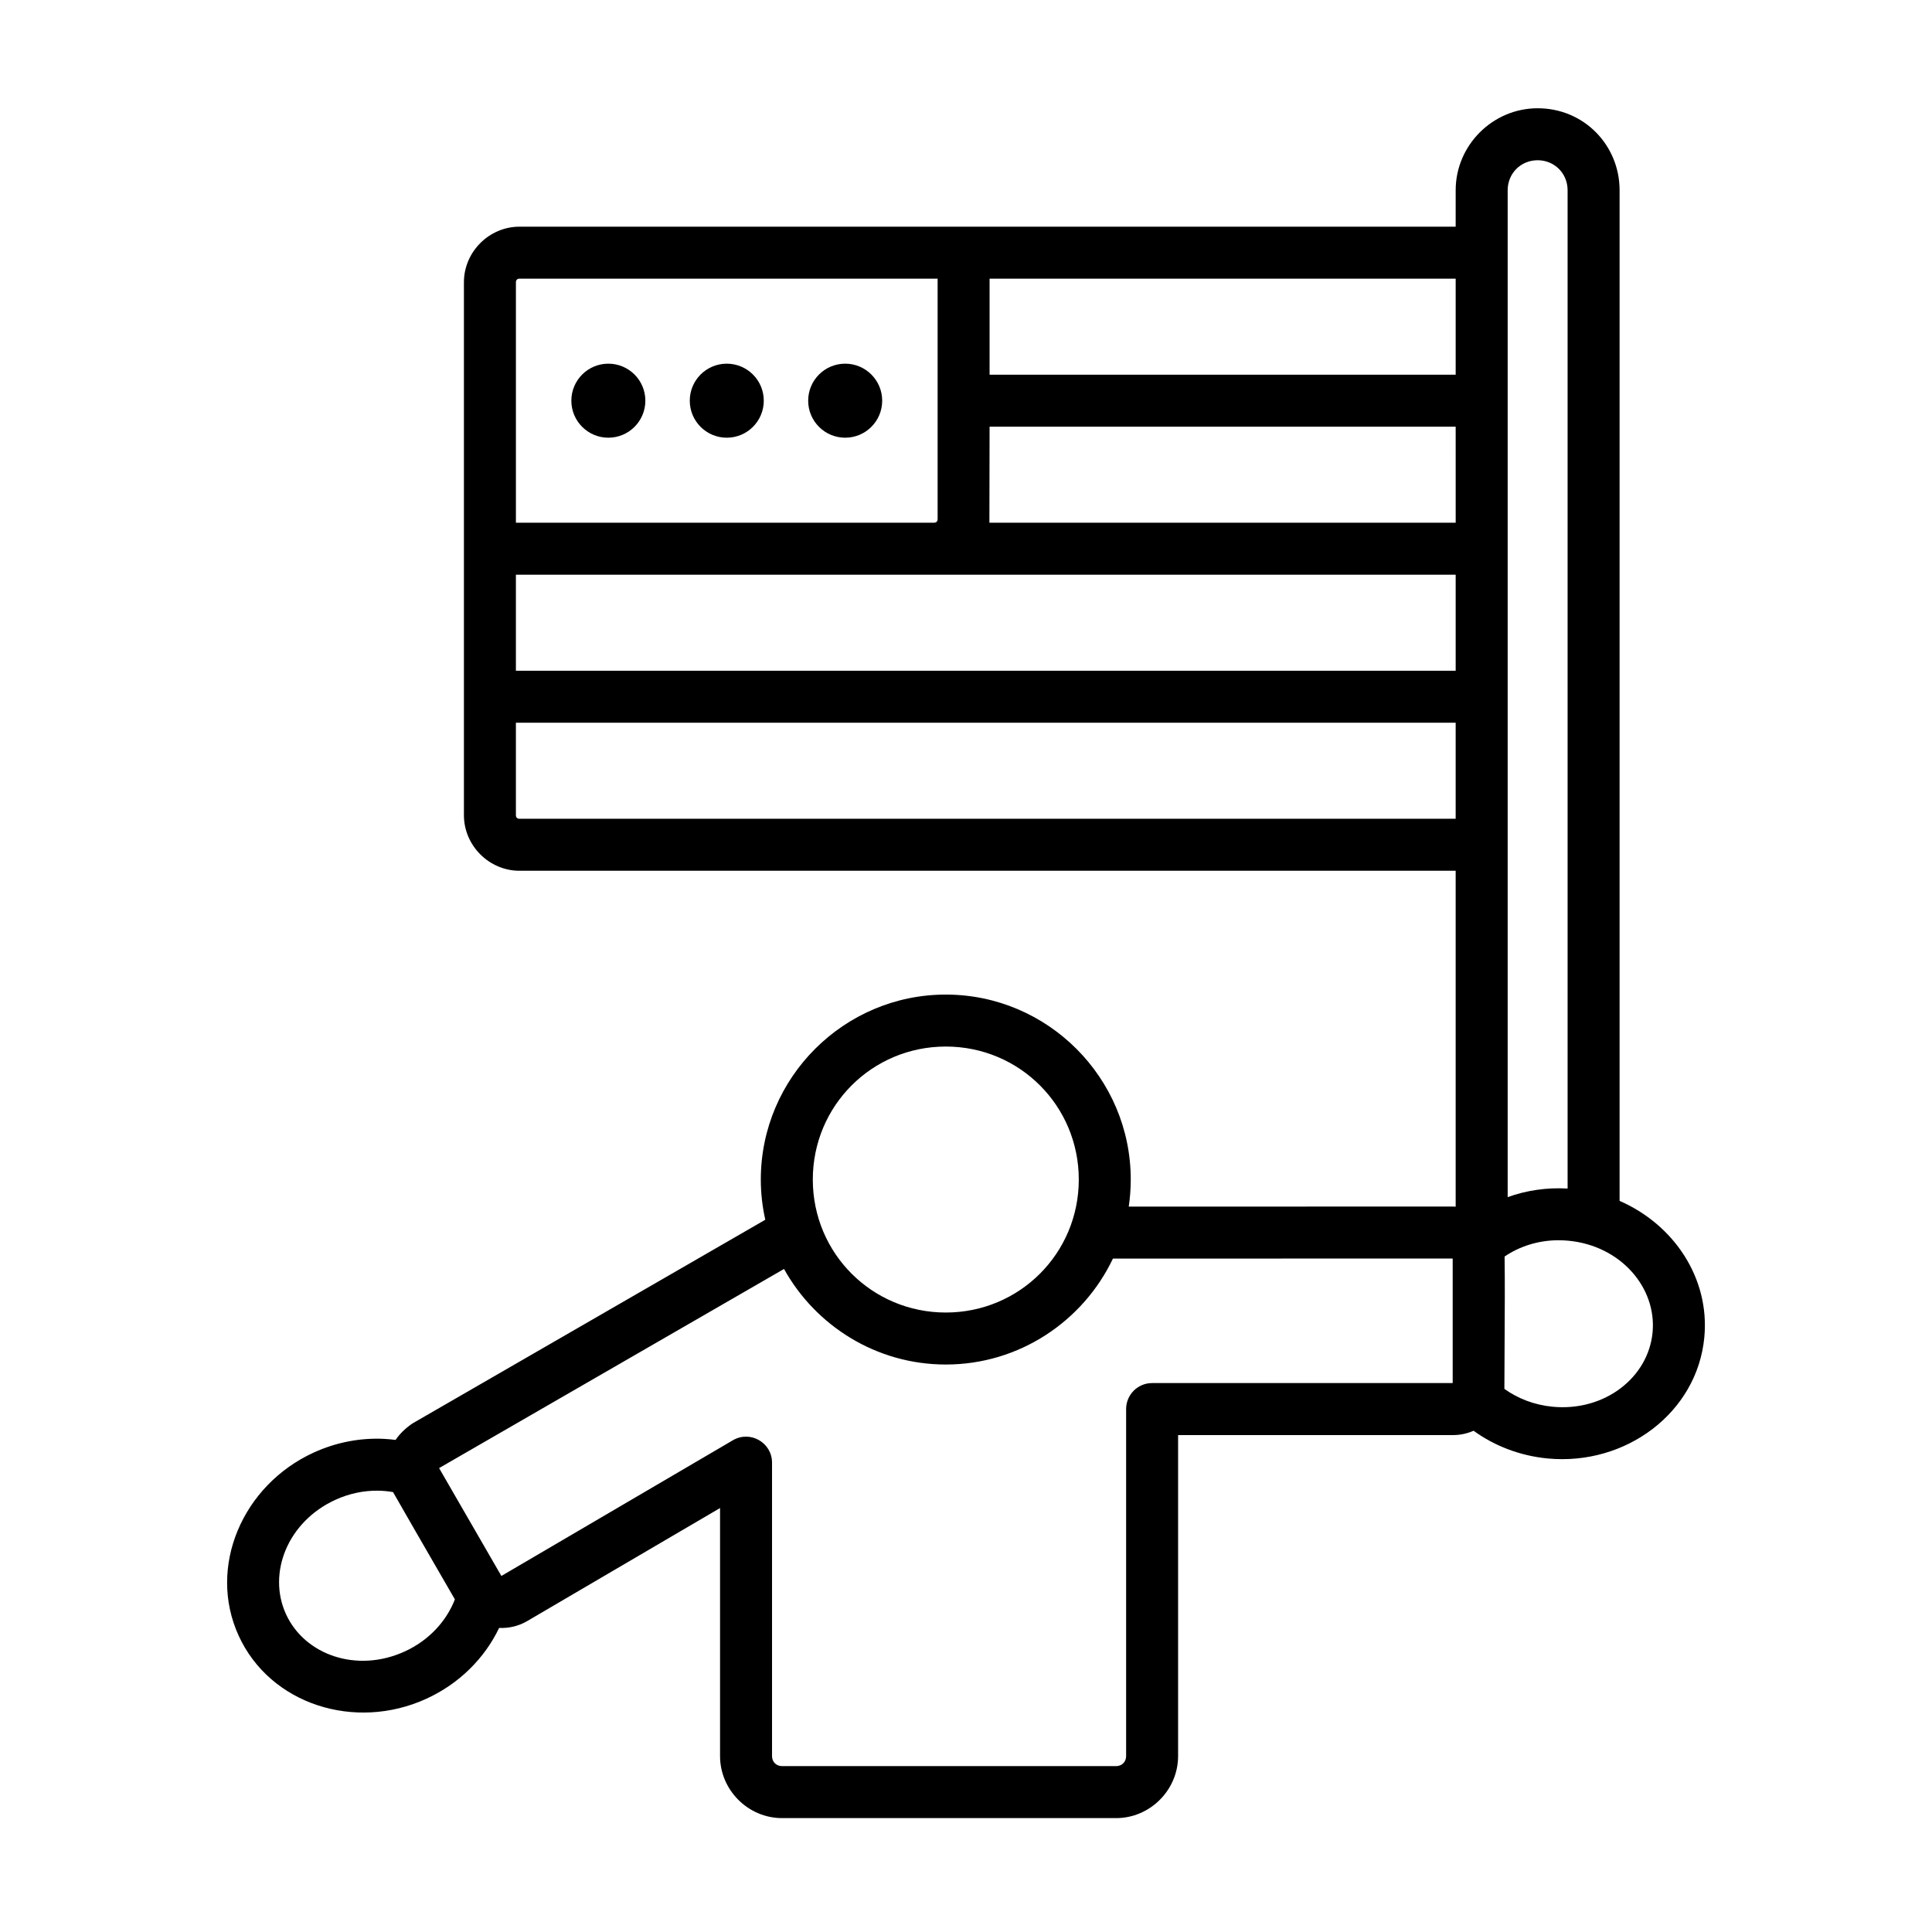
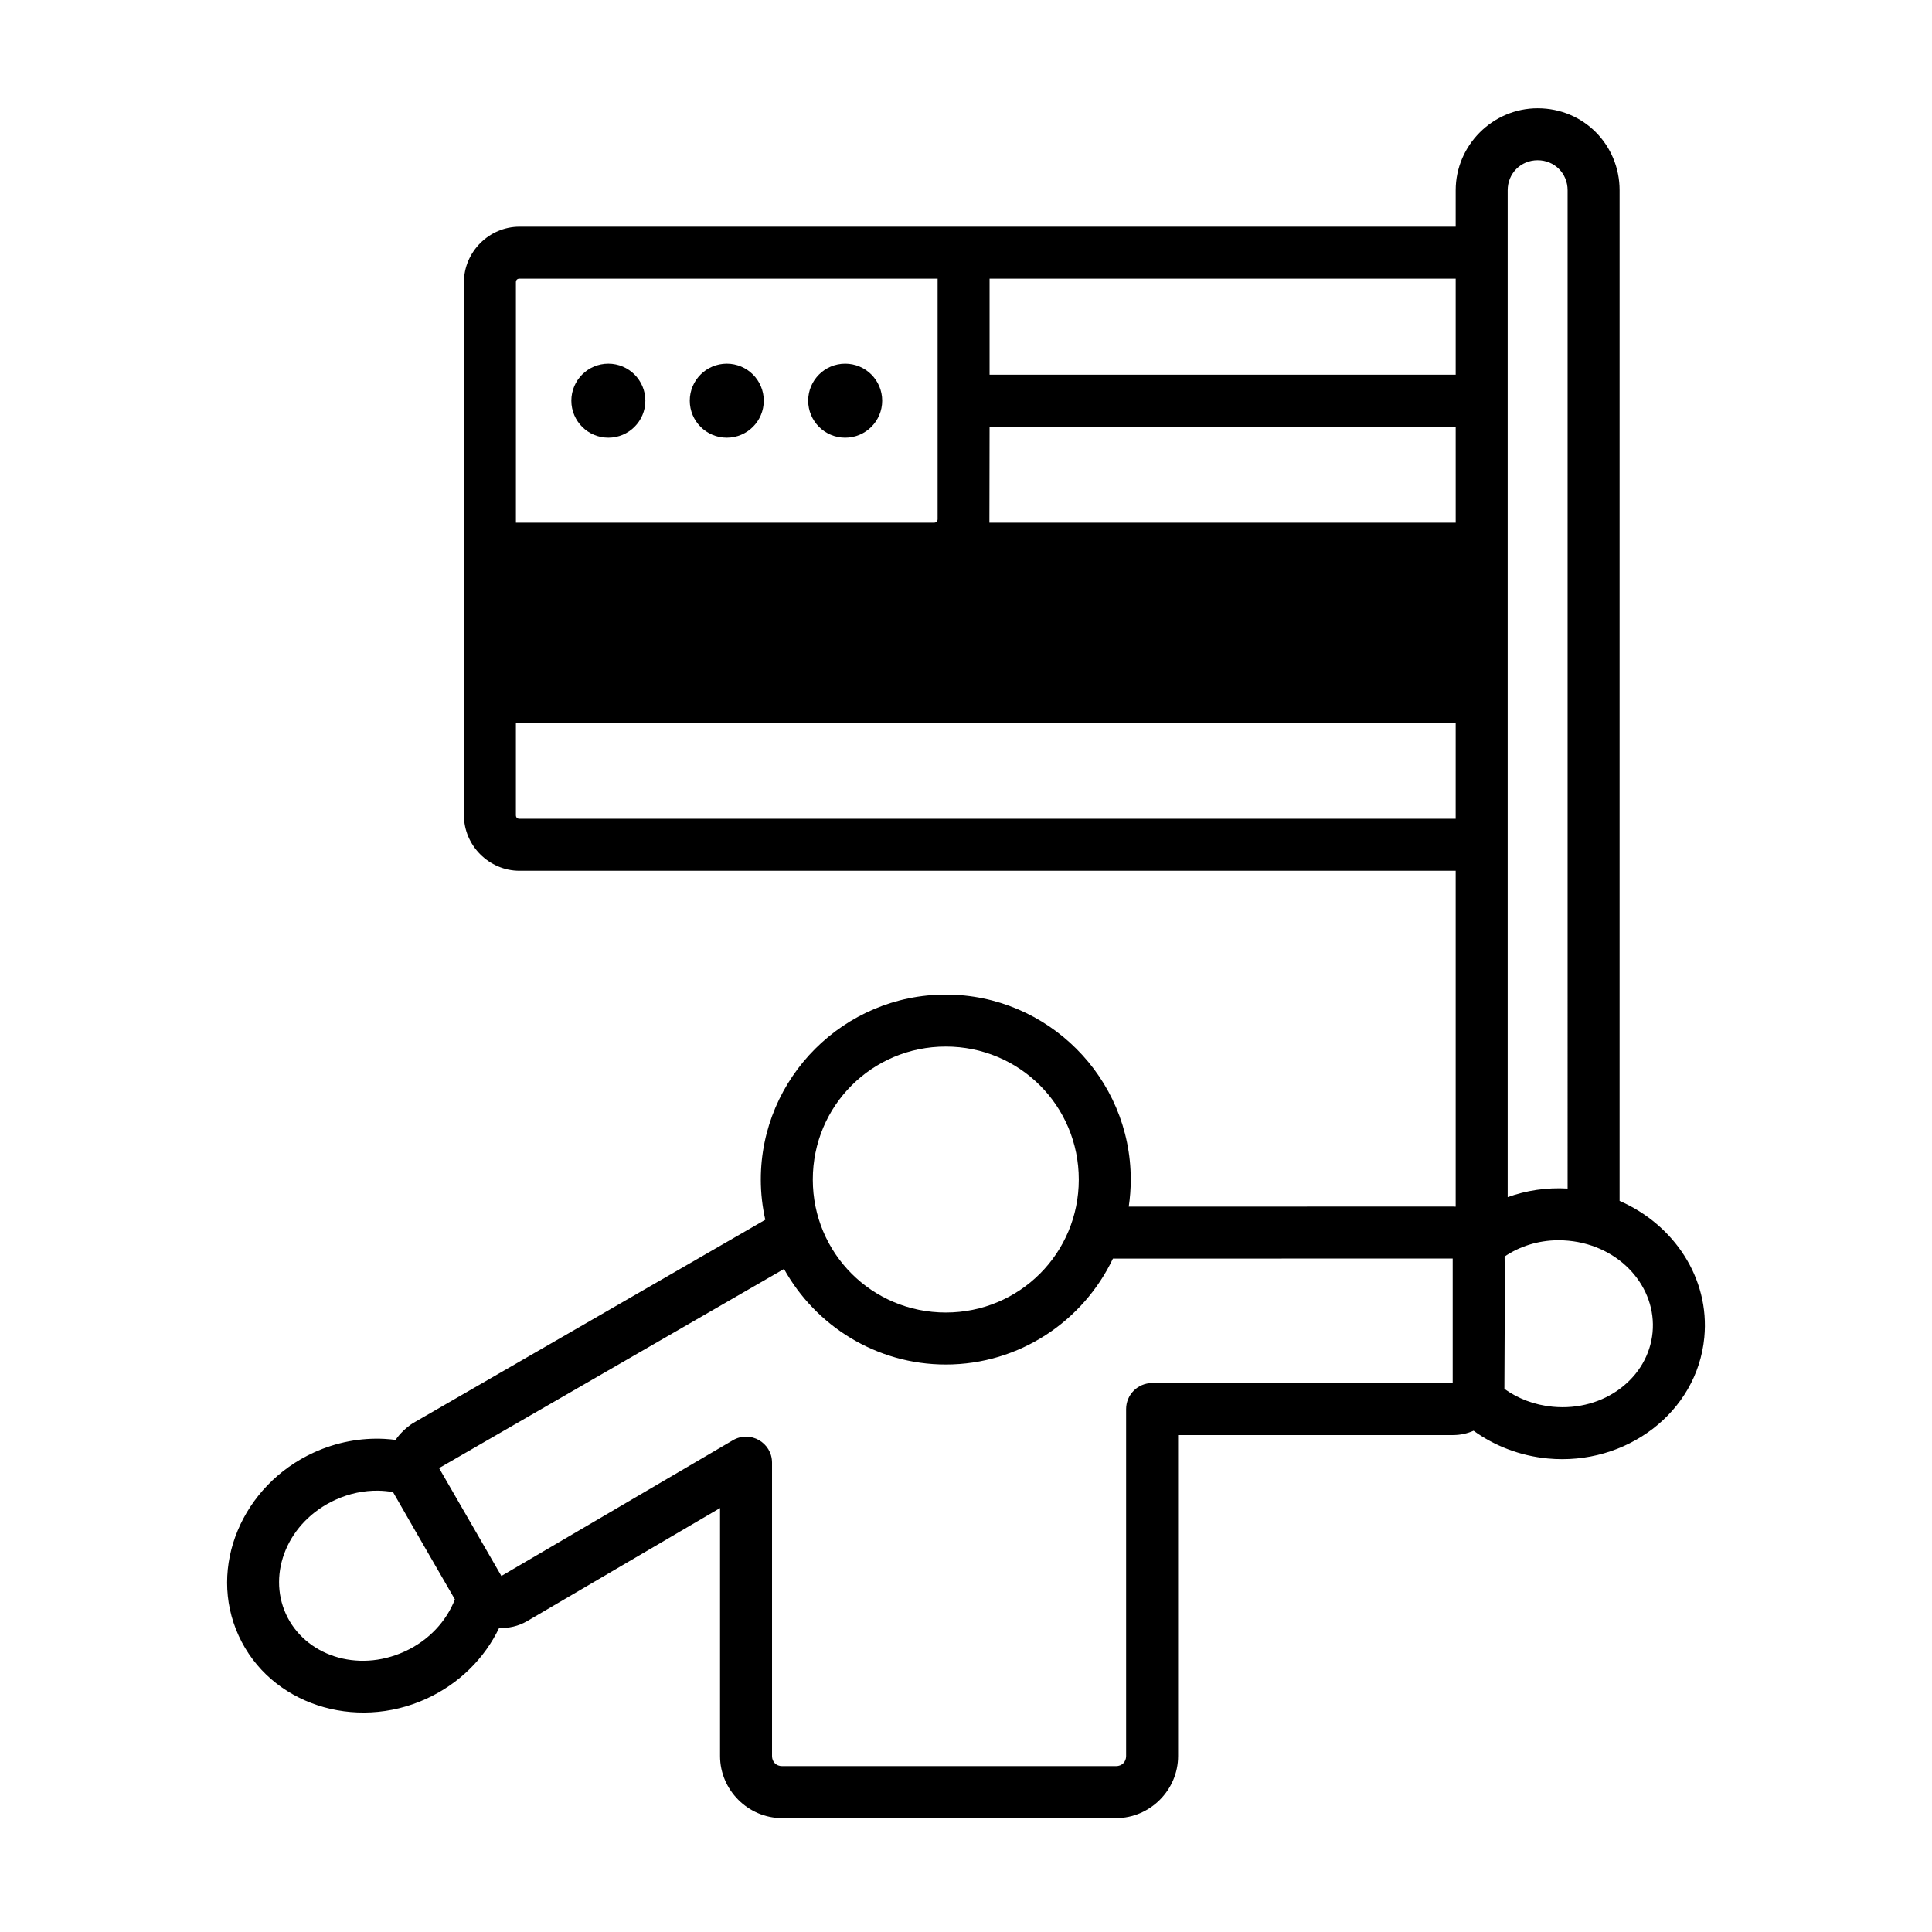
<svg xmlns="http://www.w3.org/2000/svg" fill="#000000" width="800px" height="800px" version="1.1" viewBox="144 144 512 512">
-   <path d="m529.77 194.41c0-11.914 9.805-21.719 21.719-21.719 12.324 0 21.719 9.84 21.719 21.719v267.84c14.312 6.227 23.957 20.414 22.453 36.18-1.898 19.945-20.828 34.051-41.496 32.082-7.363-0.703-14.102-3.332-19.652-7.348-1.66 0.73-3.488 1.145-5.398 1.145h-72.906v85.07c0 9-7.438 16.441-16.434 16.441h-88.516c-8.996 0-16.438-7.441-16.438-16.441v-65.73l-13.02 7.629c-12.723 7.461-25.445 14.918-38.164 22.371-2.301 1.328-4.856 1.883-7.363 1.77-3.816 7.988-10.523 14.766-19.309 18.781-18.887 8.629-41.391 1.496-49.719-16.727-8.324-18.219 1.016-39.902 19.902-48.531 6.082-2.781 12.516-3.941 18.73-3.621 0.992 0.055 1.98 0.145 2.961 0.273 1.043-1.582 2.758-3.234 4.519-4.394l93.453-53.953c-0.77-3.434-1.188-6.996-1.188-10.652 0-26.992 22.031-49.02 49.023-49.02 26.988 0 49.016 22.027 49.016 49.02 0 2.434-0.184 4.824-0.531 7.168 19.191-0.004 43.504-0.008 76.992-0.012h8.988c0.145 0 0.289 0.008 0.43 0.02 0.074 0.004 0.152 0.008 0.227 0.012v-89.02h-248.09c-8.059 0-14.734-6.672-14.734-14.734v-141.22c0-8.059 6.676-14.734 14.734-14.734h248.09zm29.66 0c0-4.461-3.484-7.945-7.941-7.945s-7.941 3.484-7.941 7.945v266.84c4.934-1.777 10.324-2.594 15.883-2.273zm-166.95 23.438h-110.8c-0.602 0-0.957 0.355-0.957 0.957v63.719h110.8c0.602 0 0.957-0.352 0.957-0.957zm137.29 0h-123.52v25.453h123.52zm0 39.227h-123.52c0 4.234-0.012 8.484-0.023 12.734v0.012c-0.012 4.242-0.023 8.484-0.023 12.703h123.57zm0 39.227h-249.05v25.453h249.05zm0 39.23h-249.05v24.492c0 0.602 0.355 0.957 0.957 0.957h248.09zm-99.879 121.06c0-19.547-15.699-35.246-35.242-35.246-19.547 0-35.246 15.699-35.246 35.246s15.699 35.242 35.246 35.242c19.543 0 35.242-15.695 35.242-35.242zm129.77 16.211c-0.93-0.09-1.852-0.129-2.766-0.125-5.328 0.031-10.23 1.645-14.16 4.316 0.098 6.973 0.047 14.949 0 23.066-0.023 4.004-0.047 8.039-0.055 12.008 3.547 2.543 7.91 4.266 12.789 4.731 13.812 1.312 25.348-7.769 26.48-19.68 1.133-11.906-8.473-23.004-22.289-24.316zm-30.684 37.727v-33.008c-26.438 0.004-56.273 0.008-90.035 0.016-7.883 16.566-24.789 28.074-44.293 28.074-18.406 0-34.496-10.25-42.875-25.324l-91.41 52.773 16.508 28.586 61.355-35.965c4.594-2.691 10.371 0.621 10.371 5.941v77.754c0 1.543 1.121 2.664 2.66 2.664h88.516c1.539 0 2.66-1.121 2.66-2.664v-91.961c0-3.801 3.082-6.887 6.887-6.887zm-280.82 28.887c-1.301-0.227-2.637-0.355-3.992-0.371-3.703-0.047-7.562 0.719-11.289 2.426-12.621 5.766-18.062 19.398-13.094 30.277 4.973 10.879 18.84 15.684 31.461 9.914 6.496-2.969 11.094-8.102 13.309-13.809-1.426-2.469-2.856-4.941-4.285-7.414l-0.031-0.051-0.012-0.02c-4.039-6.988-8.082-13.984-12.066-20.953zm66.871-289.23c0 5.418-4.391 9.809-9.809 9.809-5.414 0-9.805-4.391-9.805-9.809 0-5.418 4.391-9.809 9.805-9.809 5.418 0 9.809 4.391 9.809 9.809zm21.574 9.809c5.418 0 9.809-4.391 9.809-9.809 0-5.418-4.391-9.809-9.809-9.809-5.414 0-9.805 4.391-9.805 9.809 0 5.418 4.391 9.809 9.805 9.809zm41.188-9.809c0 5.418-4.387 9.809-9.805 9.809s-9.809-4.391-9.809-9.809c0-5.418 4.391-9.809 9.809-9.809s9.805 4.391 9.805 9.809z" fill-rule="evenodd" />
+   <path d="m529.77 194.41c0-11.914 9.805-21.719 21.719-21.719 12.324 0 21.719 9.84 21.719 21.719v267.84c14.312 6.227 23.957 20.414 22.453 36.18-1.898 19.945-20.828 34.051-41.496 32.082-7.363-0.703-14.102-3.332-19.652-7.348-1.66 0.73-3.488 1.145-5.398 1.145h-72.906v85.07c0 9-7.438 16.441-16.434 16.441h-88.516c-8.996 0-16.438-7.441-16.438-16.441v-65.73l-13.02 7.629c-12.723 7.461-25.445 14.918-38.164 22.371-2.301 1.328-4.856 1.883-7.363 1.77-3.816 7.988-10.523 14.766-19.309 18.781-18.887 8.629-41.391 1.496-49.719-16.727-8.324-18.219 1.016-39.902 19.902-48.531 6.082-2.781 12.516-3.941 18.73-3.621 0.992 0.055 1.98 0.145 2.961 0.273 1.043-1.582 2.758-3.234 4.519-4.394l93.453-53.953c-0.77-3.434-1.188-6.996-1.188-10.652 0-26.992 22.031-49.02 49.023-49.02 26.988 0 49.016 22.027 49.016 49.02 0 2.434-0.184 4.824-0.531 7.168 19.191-0.004 43.504-0.008 76.992-0.012h8.988c0.145 0 0.289 0.008 0.43 0.02 0.074 0.004 0.152 0.008 0.227 0.012v-89.02h-248.09c-8.059 0-14.734-6.672-14.734-14.734v-141.22c0-8.059 6.676-14.734 14.734-14.734h248.09zm29.66 0c0-4.461-3.484-7.945-7.941-7.945s-7.941 3.484-7.941 7.945v266.84c4.934-1.777 10.324-2.594 15.883-2.273zm-166.95 23.438h-110.8c-0.602 0-0.957 0.355-0.957 0.957v63.719h110.8c0.602 0 0.957-0.352 0.957-0.957zm137.29 0h-123.52v25.453h123.52zm0 39.227h-123.52c0 4.234-0.012 8.484-0.023 12.734v0.012c-0.012 4.242-0.023 8.484-0.023 12.703h123.57zm0 39.227h-249.05h249.05zm0 39.23h-249.05v24.492c0 0.602 0.355 0.957 0.957 0.957h248.09zm-99.879 121.06c0-19.547-15.699-35.246-35.242-35.246-19.547 0-35.246 15.699-35.246 35.246s15.699 35.242 35.246 35.242c19.543 0 35.242-15.695 35.242-35.242zm129.77 16.211c-0.93-0.09-1.852-0.129-2.766-0.125-5.328 0.031-10.23 1.645-14.16 4.316 0.098 6.973 0.047 14.949 0 23.066-0.023 4.004-0.047 8.039-0.055 12.008 3.547 2.543 7.91 4.266 12.789 4.731 13.812 1.312 25.348-7.769 26.48-19.68 1.133-11.906-8.473-23.004-22.289-24.316zm-30.684 37.727v-33.008c-26.438 0.004-56.273 0.008-90.035 0.016-7.883 16.566-24.789 28.074-44.293 28.074-18.406 0-34.496-10.25-42.875-25.324l-91.41 52.773 16.508 28.586 61.355-35.965c4.594-2.691 10.371 0.621 10.371 5.941v77.754c0 1.543 1.121 2.664 2.66 2.664h88.516c1.539 0 2.66-1.121 2.66-2.664v-91.961c0-3.801 3.082-6.887 6.887-6.887zm-280.82 28.887c-1.301-0.227-2.637-0.355-3.992-0.371-3.703-0.047-7.562 0.719-11.289 2.426-12.621 5.766-18.062 19.398-13.094 30.277 4.973 10.879 18.84 15.684 31.461 9.914 6.496-2.969 11.094-8.102 13.309-13.809-1.426-2.469-2.856-4.941-4.285-7.414l-0.031-0.051-0.012-0.02c-4.039-6.988-8.082-13.984-12.066-20.953zm66.871-289.23c0 5.418-4.391 9.809-9.809 9.809-5.414 0-9.805-4.391-9.805-9.809 0-5.418 4.391-9.809 9.805-9.809 5.418 0 9.809 4.391 9.809 9.809zm21.574 9.809c5.418 0 9.809-4.391 9.809-9.809 0-5.418-4.391-9.809-9.809-9.809-5.414 0-9.805 4.391-9.805 9.809 0 5.418 4.391 9.809 9.805 9.809zm41.188-9.809c0 5.418-4.387 9.809-9.805 9.809s-9.809-4.391-9.809-9.809c0-5.418 4.391-9.809 9.809-9.809s9.805 4.391 9.805 9.809z" fill-rule="evenodd" />
</svg>